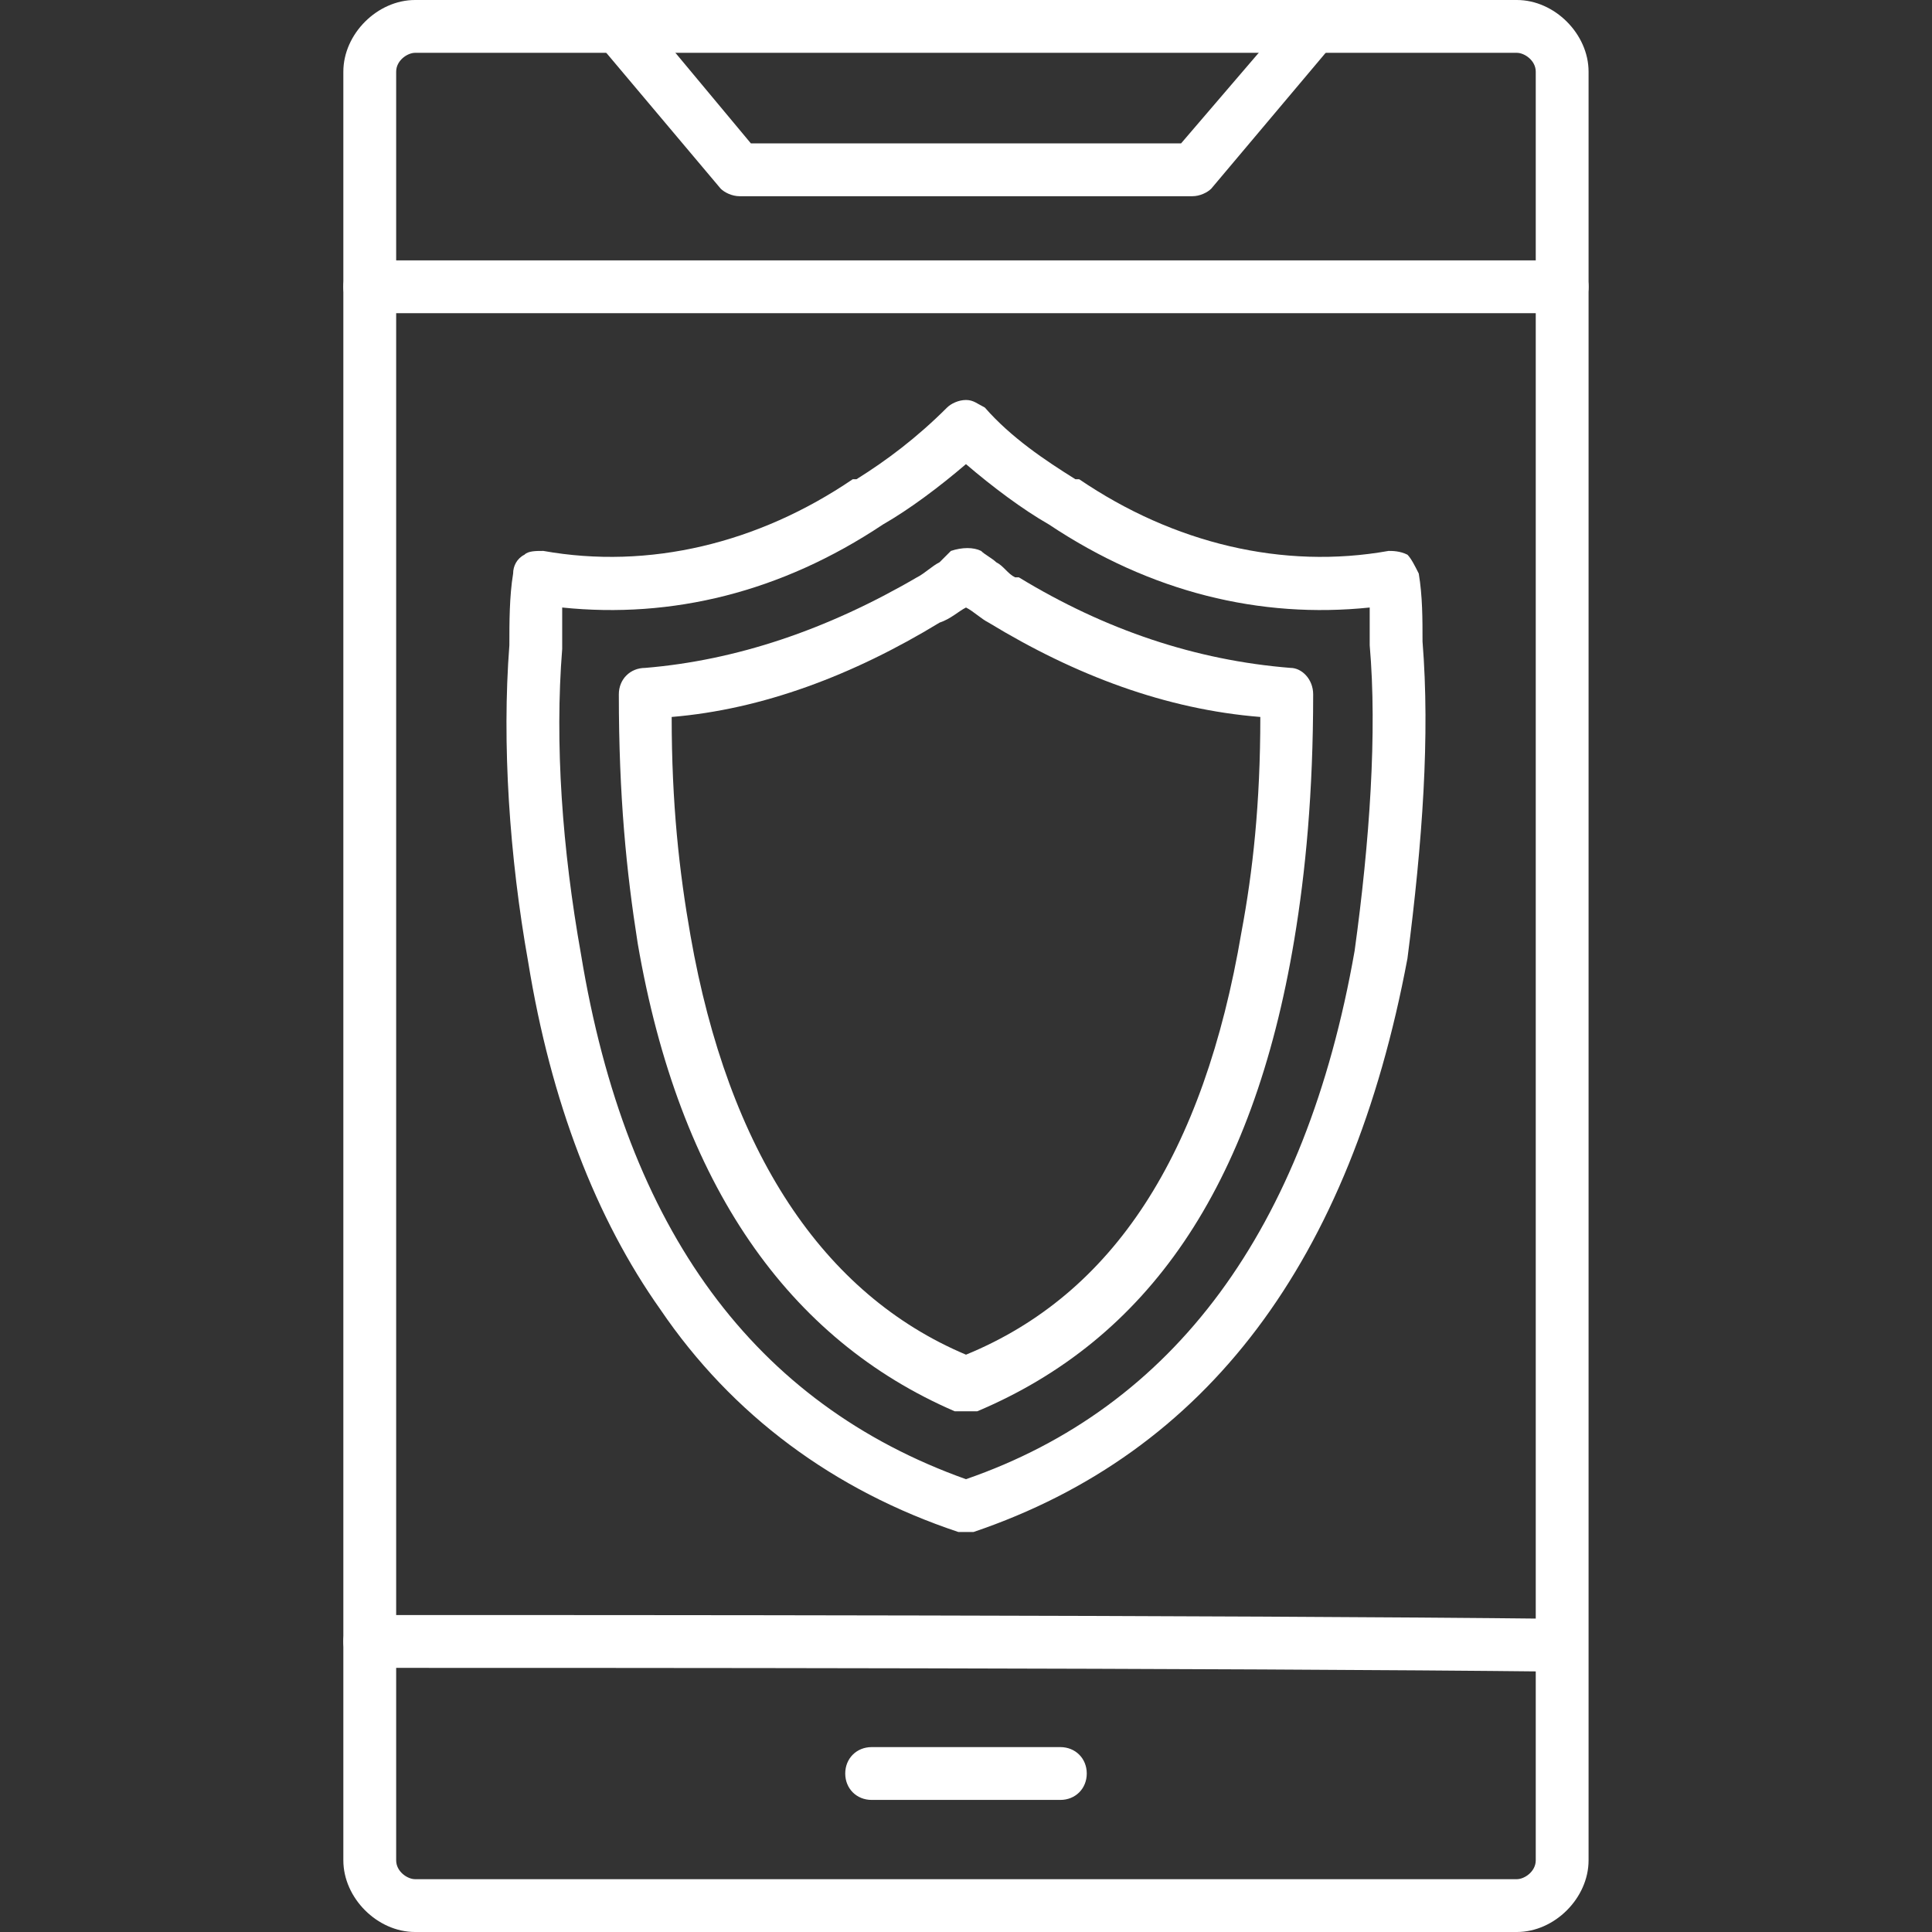
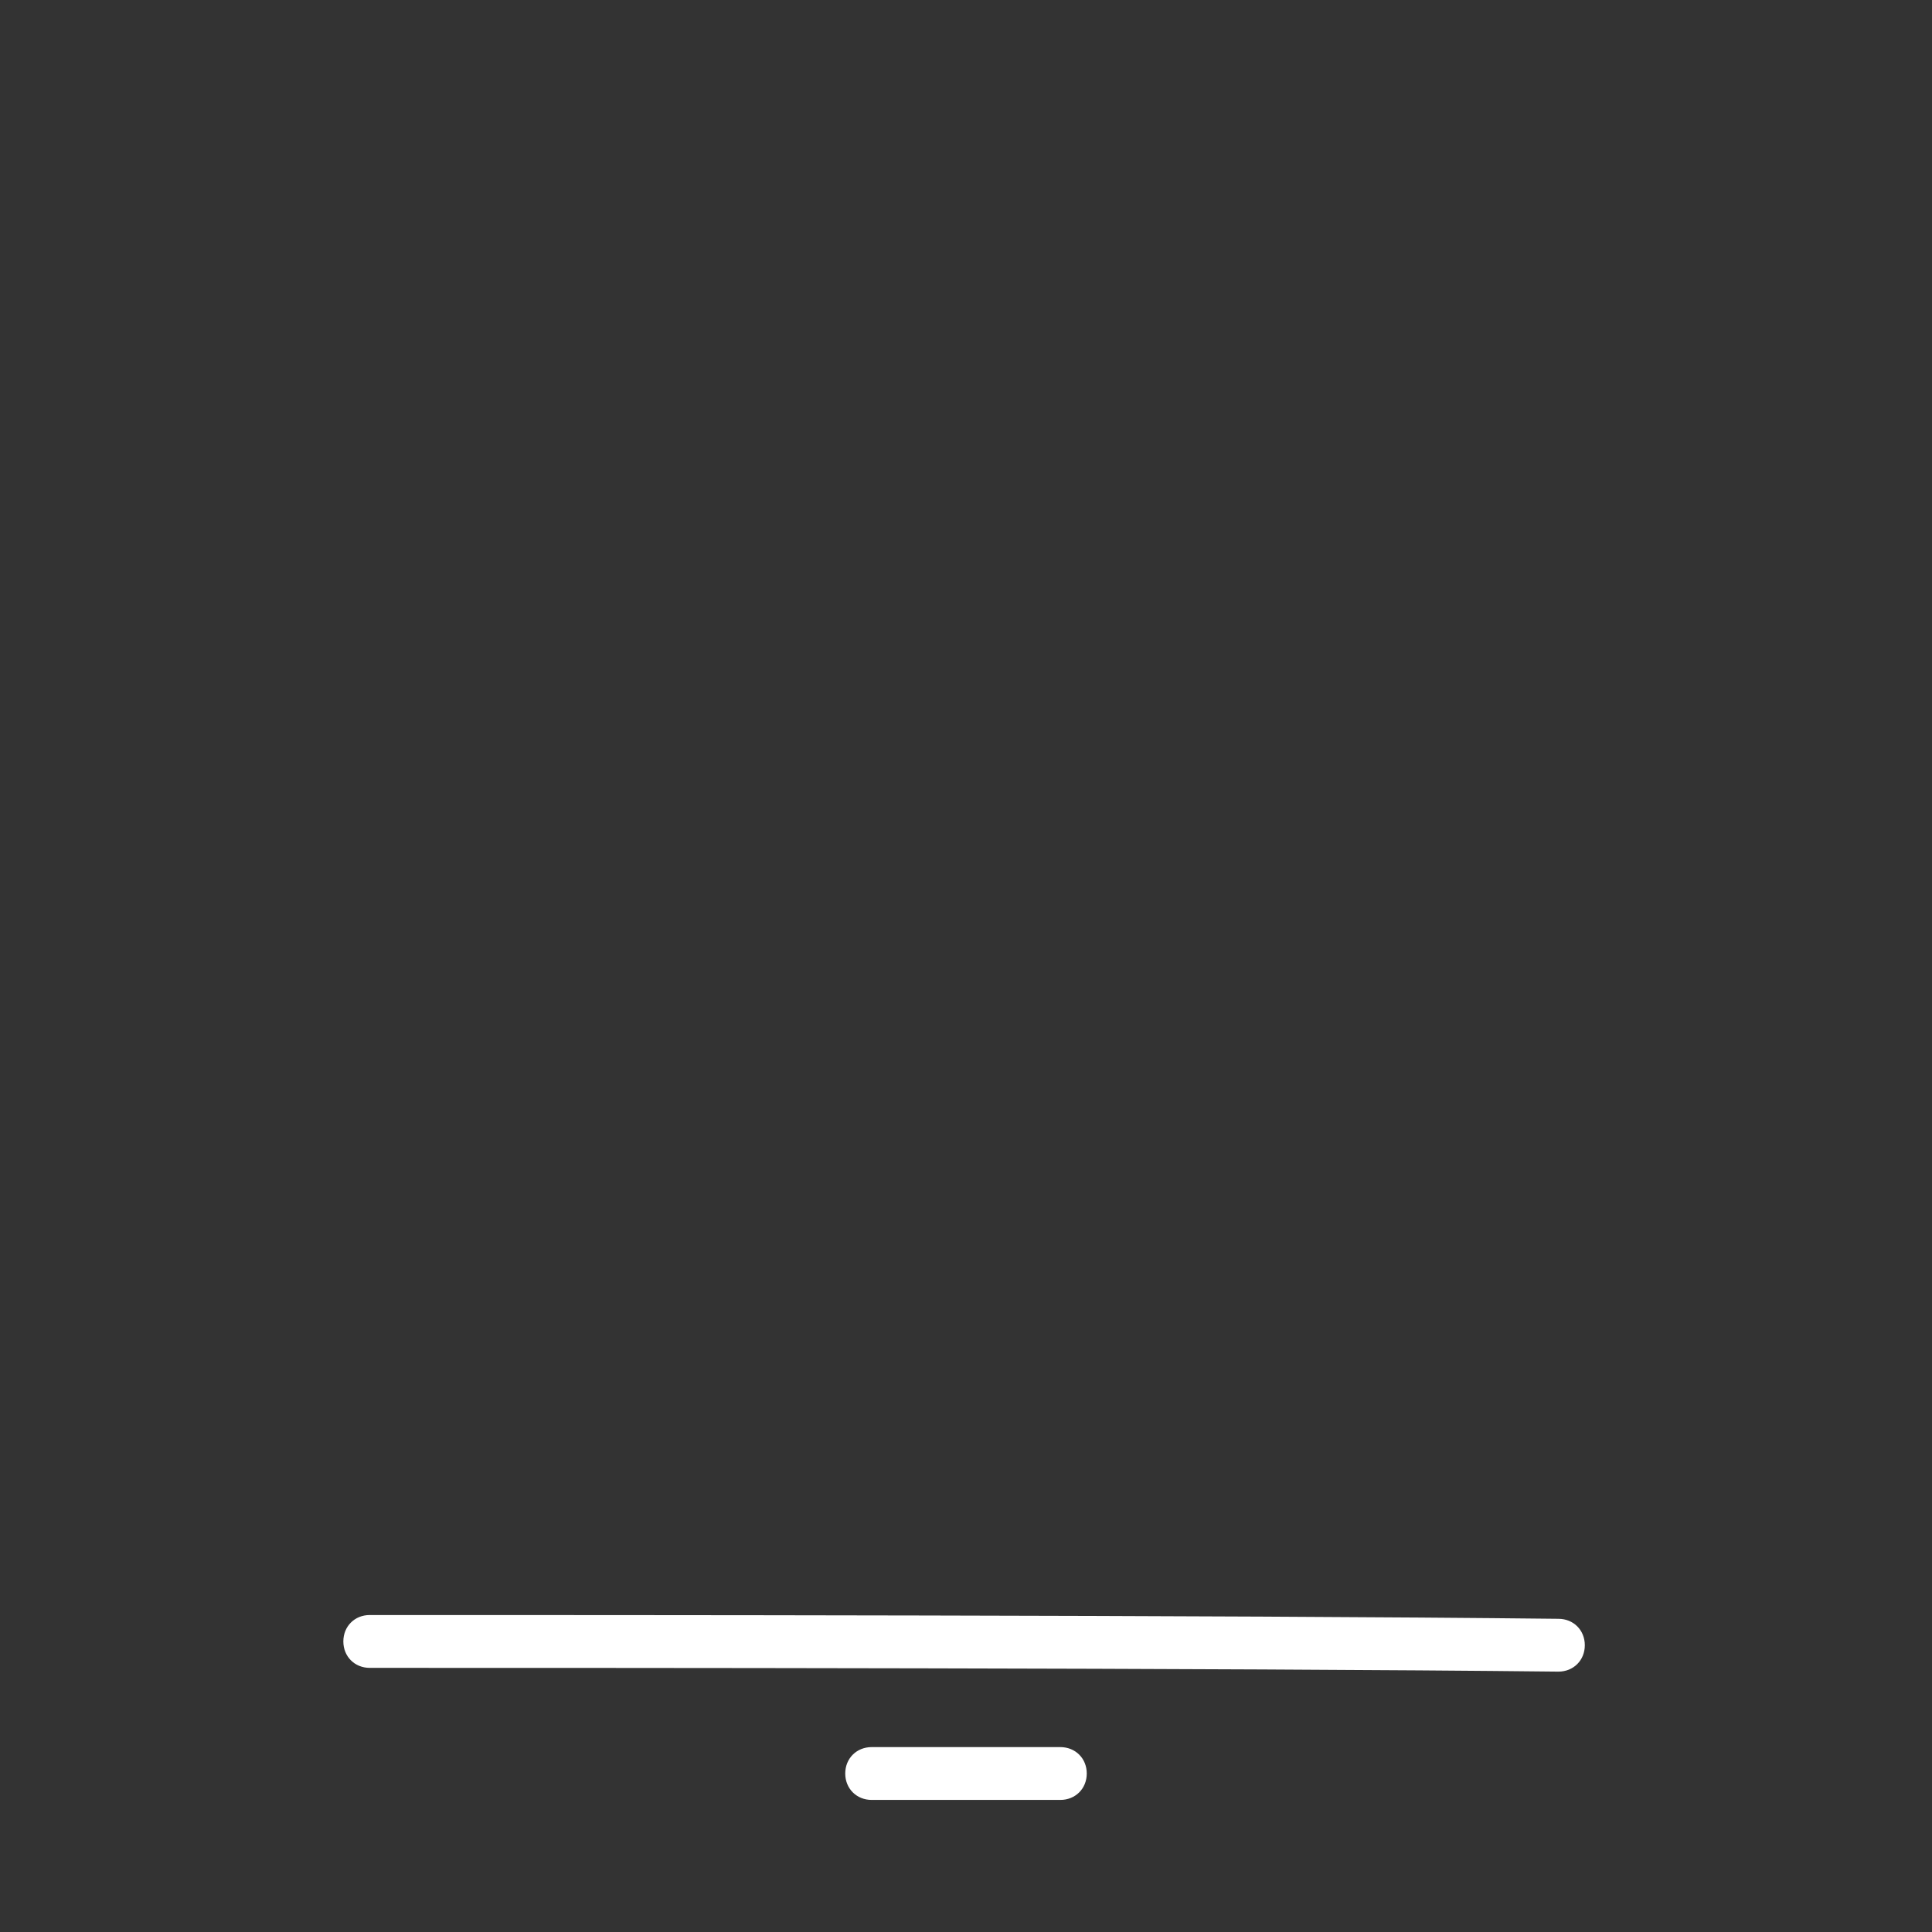
<svg xmlns="http://www.w3.org/2000/svg" width="91" height="91" viewBox="0 0 91 91" fill="none">
  <rect x="0" y="0" width="91" height="91" fill="#333333" stroke="none" />
-   <path fill-rule="evenodd" clip-rule="evenodd" d="M45.498 72.16C45.32 72.16 45.142 72.16 45.142 72.16C39.277 70.205 34.478 66.65 31.101 61.674C28.08 57.408 25.947 51.898 24.88 45.322C23.992 40.346 23.636 35.014 23.992 30.393C23.992 29.326 23.992 28.082 24.169 27.016C24.169 26.66 24.347 26.305 24.703 26.127C24.88 25.949 25.236 25.949 25.591 25.949C30.568 26.838 35.722 25.594 40.166 22.572H40.343C41.765 21.684 43.187 20.617 44.609 19.195C44.787 19.018 45.142 18.84 45.498 18.84C45.853 18.84 46.031 19.018 46.386 19.195C47.63 20.617 49.23 21.684 50.652 22.572H50.83C55.273 25.594 60.427 26.838 65.404 25.949C65.582 25.949 65.937 25.949 66.293 26.127C66.47 26.305 66.648 26.66 66.826 27.016C67.003 28.082 67.003 29.148 67.003 30.215C67.359 34.658 67.003 39.635 66.293 45.145C63.626 59.363 56.873 68.428 45.853 72.16C45.853 72.16 45.675 72.16 45.498 72.16ZM26.48 28.615V30.393V30.57C26.125 35.014 26.48 39.99 27.369 44.967C29.502 57.941 35.544 66.117 45.498 69.672C55.273 66.295 61.494 57.941 63.804 44.789C64.515 39.635 64.871 34.48 64.515 30.393C64.515 30.215 64.515 30.215 64.515 30.215C64.515 29.682 64.515 29.148 64.515 28.615C59.361 29.148 54.206 27.904 49.408 24.705C48.164 23.994 46.742 22.928 45.498 21.861C44.253 22.928 42.831 23.994 41.587 24.705C36.789 27.904 31.634 29.148 26.48 28.615Z" fill="white" />
-   <path fill-rule="evenodd" clip-rule="evenodd" d="M45.5 66.473C45.322 66.473 45.145 66.473 44.967 66.473C37.147 63.096 31.992 55.809 30.037 44.434C29.504 41.057 29.148 37.502 29.148 32.703C29.148 31.992 29.682 31.459 30.393 31.459C34.658 31.104 38.924 29.682 43.19 27.193C43.545 27.016 43.9 26.66 44.256 26.482L44.789 25.949C45.322 25.771 45.855 25.771 46.211 25.949C46.389 26.127 46.744 26.305 46.922 26.482C47.277 26.66 47.455 27.016 47.81 27.193H47.988C52.076 29.682 56.342 31.104 60.785 31.459C61.318 31.459 61.852 31.992 61.852 32.703C61.852 37.324 61.496 41.057 60.963 44.256C59.008 55.986 54.031 63.096 46.033 66.473C45.855 66.473 45.678 66.473 45.5 66.473ZM31.637 33.77C31.637 37.857 31.992 41.057 32.525 44.078C34.303 54.209 38.746 60.963 45.5 63.807C52.432 60.963 56.697 54.387 58.475 43.9C59.008 41.057 59.363 37.857 59.363 33.77C54.92 33.414 50.654 31.814 46.566 29.326C46.211 29.148 45.855 28.793 45.5 28.615C45.145 28.793 44.789 29.148 44.256 29.326C40.168 31.814 35.902 33.414 31.637 33.77Z" fill="white" />
-   <path fill-rule="evenodd" clip-rule="evenodd" d="M71.447 91H19.549C17.771 91 16.172 89.4 16.172 87.623V3.377C16.172 1.6 17.771 0 19.549 0H71.447C73.225 0 74.824 1.6 74.824 3.377V87.623C74.824 89.4 73.225 91 71.447 91ZM19.549 2.488C19.193 2.488 18.66 2.844 18.66 3.377V87.623C18.66 88.156 19.193 88.512 19.549 88.512H71.447C71.803 88.512 72.336 88.156 72.336 87.623V3.377C72.336 2.844 71.803 2.488 71.447 2.488H19.549Z" fill="white" />
  <path fill-rule="evenodd" clip-rule="evenodd" d="M73.402 78.736C57.406 78.559 28.436 78.559 17.416 78.559C16.705 78.559 16.172 78.025 16.172 77.314C16.172 76.603 16.705 76.07 17.416 76.07C28.436 76.07 57.406 76.07 73.402 76.248C74.113 76.248 74.647 76.781 74.647 77.492C74.647 78.203 74.113 78.736 73.402 78.736Z" fill="white" />
-   <path fill-rule="evenodd" clip-rule="evenodd" d="M73.58 14.752H17.416C16.705 14.752 16.172 14.219 16.172 13.508C16.172 12.797 16.705 12.264 17.416 12.264H73.58C74.291 12.264 74.824 12.797 74.824 13.508C74.824 14.219 74.291 14.752 73.58 14.752Z" fill="white" />
-   <path fill-rule="evenodd" clip-rule="evenodd" d="M56.163 9.242H34.835C34.479 9.242 34.124 9.065 33.946 8.887L28.258 2.133C27.725 1.6 27.903 0.711 28.258 0.356C28.792 -0.178 29.68 9.48645e-05 30.036 0.356L35.368 6.754H55.63L60.962 0.533C61.317 9.48645e-05 62.206 -0.178 62.739 0.356C63.272 0.711 63.272 1.6 62.739 2.133L57.051 8.887C56.874 9.065 56.518 9.242 56.163 9.242Z" fill="white" />
  <path fill-rule="evenodd" clip-rule="evenodd" d="M49.943 84.779H41.057C40.346 84.779 39.812 84.246 39.812 83.535C39.812 82.824 40.346 82.291 41.057 82.291H49.943C50.654 82.291 51.188 82.824 51.188 83.535C51.188 84.246 50.654 84.779 49.943 84.779Z" fill="white" />
</svg>